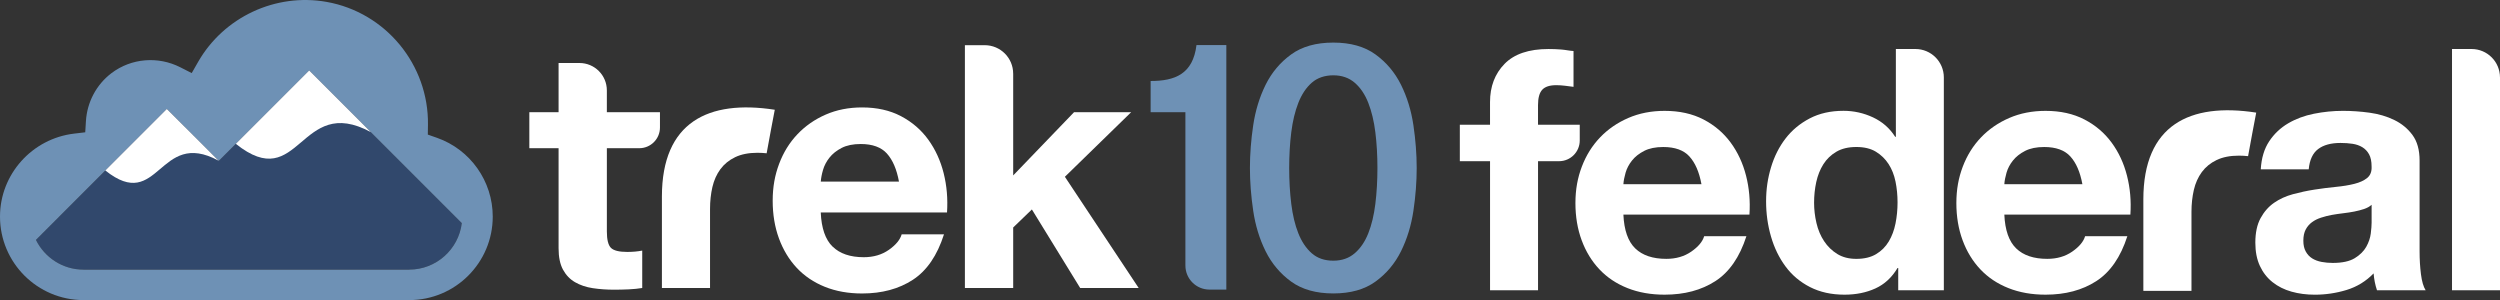
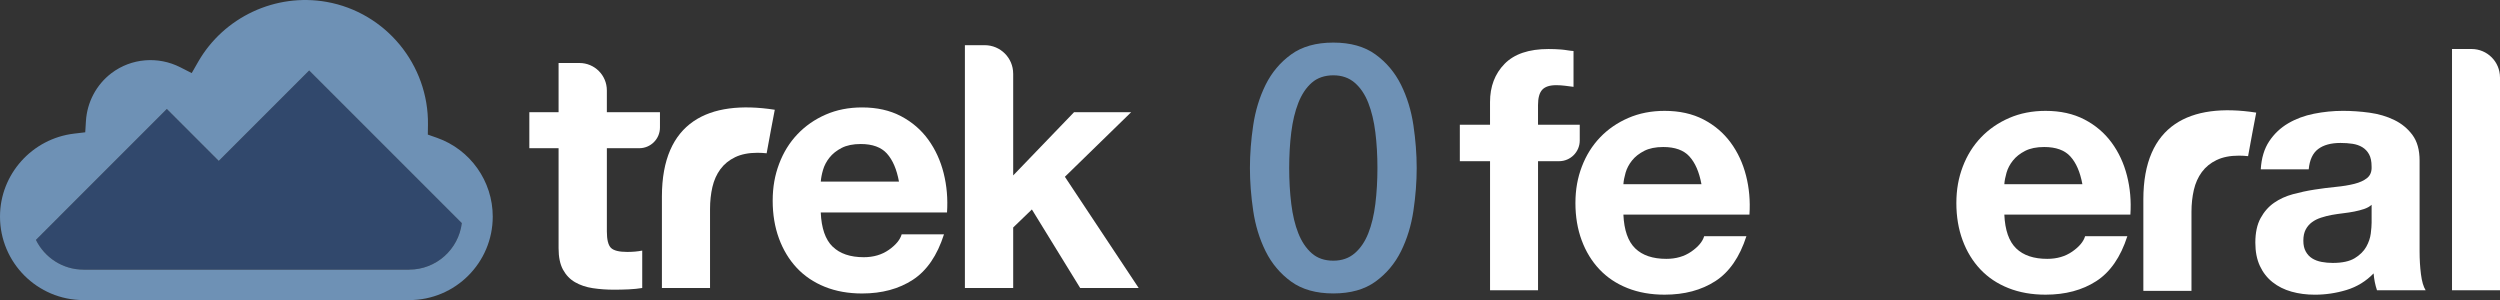
<svg xmlns="http://www.w3.org/2000/svg" viewBox="0 0 1337.16 160.5" id="a">
  <rect x="0" y="0" width="1337.16" height="160.5" fill="#333333" stroke="none" />
  <defs>
    <style>.b{fill:#fff;}.c,.d{fill:#6e91b5;}.e{fill:#31486c;}.e,.d{fill-rule:evenodd;}</style>
  </defs>
  <path d="M218.89,144.21H44.66c-11.17,0-20.82-6.5-25.45-15.91L89.23,58.28l27.77,27.77,48.36-48.36,81.65,81.65c-1.73,14-13.68,24.87-28.13,24.87Z" class="e" />
-   <path d="M615.43,43.32c12.96,0,22.64-3.67,24.53-19.23h15.96V154.89h-9.02c-7.11,0-12.87-5.76-12.87-12.87V60h-18.6v-16.67Z" class="c" />
  <path d="M713.14,22.78c9.21,0,16.74,2.12,22.58,6.36,5.83,4.24,10.38,9.65,13.64,16.22,3.25,6.58,5.47,13.8,6.63,21.66,1.16,7.86,1.75,15.48,1.75,22.85s-.58,14.99-1.75,22.85c-1.17,7.86-3.38,15.08-6.63,21.65-3.26,6.57-7.8,11.98-13.64,16.22-5.83,4.24-13.36,6.36-22.58,6.36s-16.74-2.12-22.58-6.36c-5.83-4.24-10.38-9.64-13.64-16.22-3.26-6.57-5.47-13.79-6.63-21.65s-1.75-15.48-1.75-22.85,.58-14.99,1.75-22.85c1.17-7.86,3.38-15.08,6.63-21.66,3.26-6.57,7.8-11.98,13.64-16.22,5.83-4.24,13.36-6.36,22.58-6.36Zm0,116.65c4.54,0,8.35-1.32,11.43-3.96,3.07-2.64,5.5-6.2,7.28-10.69,1.78-4.48,3.04-9.74,3.78-15.76,.74-6.02,1.11-12.41,1.11-19.17s-.37-13.12-1.11-19.07c-.74-5.96-2-11.21-3.78-15.76-1.78-4.54-4.21-8.14-7.28-10.78-3.08-2.64-6.88-3.96-11.43-3.96s-8.51,1.32-11.52,3.96c-3.01,2.64-5.41,6.23-7.19,10.78-1.78,4.55-3.04,9.8-3.78,15.76-.74,5.96-1.11,12.32-1.11,19.07s.37,13.15,1.11,19.17c.74,6.02,1.99,11.27,3.78,15.76,1.78,4.49,4.17,8.05,7.19,10.69,3.01,2.64,6.85,3.96,11.52,3.96Z" class="c" />
  <g>
    <path d="M352.99,60v8.2c0,6.12-4.96,11.07-11.07,11.07h-17.33v44.57c0,4.37,.73,7.28,2.18,8.73,1.46,1.46,4.37,2.18,8.73,2.18,1.46,0,2.85-.06,4.19-.18,1.33-.12,2.61-.3,3.82-.54v20.01c-2.18,.36-4.61,.61-7.27,.73-2.67,.12-5.27,.18-7.82,.18-4,0-7.79-.28-11.37-.82-3.58-.54-6.73-1.61-9.46-3.18-2.73-1.57-4.88-3.82-6.46-6.73-1.58-2.91-2.36-6.73-2.36-11.46v-53.48h-15.64v-19.28h15.64v-26.3h11.18c8.09,0,14.64,6.56,14.64,14.64v11.66h28.4Z" class="b" />
    <path d="M414.4,58.7s-4.02,21.03-4.35,23.29c-.83-.09-1.64-.16-2.44-.2s-1.65-.07-2.46-.07c-4.71,0-8.7,.79-11.96,2.36-3.26,1.57-5.89,3.72-7.89,6.43-1.99,2.72-3.42,5.89-4.26,9.52-.84,3.63-1.27,7.55-1.27,11.78v42.23h-25.74v-48.92c0-39.86,24.86-51.9,60.35-46.42Z" class="b" />
    <path d="M445.35,131.9c3.86,3.78,9.41,5.67,16.65,5.67,5.19,0,9.66-1.31,13.4-3.93,3.74-2.62,6.03-5.39,6.88-8.32h22.63c-3.62,11.34-9.17,19.45-16.66,24.33-7.49,4.88-16.54,7.32-27.16,7.32-7.36,0-14.01-1.19-19.92-3.57-5.91-2.38-10.92-5.76-15.03-10.15-4.1-4.39-7.27-9.63-9.51-15.73-2.23-6.1-3.35-12.8-3.35-20.12s1.14-13.66,3.44-19.76c2.29-6.1,5.55-11.37,9.78-15.82,4.22-4.45,9.26-7.96,15.12-10.52,5.85-2.56,12.34-3.84,19.46-3.84,7.97,0,14.9,1.56,20.82,4.67,5.91,3.11,10.77,7.29,14.58,12.53,3.8,5.25,6.55,11.22,8.24,17.93,1.69,6.71,2.29,13.72,1.81,21.04h-67.54c.36,8.42,2.47,14.52,6.34,18.29Zm29.06-49.75c-3.08-3.41-7.76-5.12-14.03-5.12-4.1,0-7.52,.7-10.23,2.1-2.72,1.4-4.89,3.14-6.52,5.21-1.63,2.07-2.78,4.27-3.44,6.59-.67,2.32-1.06,4.39-1.18,6.22h41.82c-1.21-6.58-3.35-11.58-6.43-15Z" class="b" />
    <path d="M541.92,39.38v54.45l32.56-33.83h30.55l-35.46,34.56,39.47,59.48h-31.29l-25.83-42.01-10,9.64v32.38h-25.83V24.17h10.61c8.4,0,15.21,6.81,15.21,15.21Z" class="b" />
  </g>
  <path d="M233.72,73.71l-4.9-1.72,.08-5.19c.47-32.11-22.53-60.16-54.23-65.79-27.27-4.84-54.99,8.12-68.72,32.12l-3.41,5.96-6.12-3.11c-11.83-6.01-26.12-4.92-36.77,3.12-8.11,6.14-13.06,15.53-13.69,25.65l-.37,6.01-5.98,.71C17.23,74.13,0,93.16,0,115.84c0,24.66,20,44.66,44.66,44.66H218.89c24.66,0,44.66-20,44.66-44.66,0-18.94-11.99-35.86-29.82-42.13Zm-14.84,70.51H44.66c-11.17,0-20.82-6.5-25.45-15.91L89.23,58.28l27.77,27.77,48.36-48.36,81.65,81.65c-1.73,14-13.68,24.87-28.13,24.87Z" class="d" />
  <g>
-     <path d="M116.88,85.92l-13.59-13.59-14.07-14.04-32.89,32.89c28.88,23.04,28.38-22.74,60.54-5.25Z" class="b" />
-     <path d="M198.33,70.65l-32.96-32.96-39.24,39.24c34.47,27.54,33.88-27.04,72.2-6.27Z" class="b" />
-   </g>
+     </g>
  <g>
    <path d="M780.81,86.22v-19.51h16.15v-12.12c0-8.31,2.59-15.12,7.77-20.42,5.18-5.3,13.01-7.95,23.5-7.95,2.29,0,4.58,.09,6.87,.27,2.29,.18,4.35,.68,6.52,.8v19.16c-3.01-.36-5.97-.89-9.23-.89-3.5,0-6,.81-7.5,2.44-1.51,1.63-2.26,4.37-2.26,8.22v10.49h22.32v8.44c0,6.12-4.96,11.07-11.07,11.07h-11.24v69.04h-25.67V86.22h-16.15Z" class="b" />
    <path d="M874.62,132.85c3.86,3.74,9.4,5.6,16.63,5.6,5.18,0,9.64-1.29,13.38-3.89,3.73-2.59,6.02-5.33,6.87-8.22h22.59c-3.61,11.21-9.16,19.22-16.63,24.04-7.47,4.82-16.51,7.23-27.11,7.23-7.35,0-13.98-1.17-19.88-3.52-5.91-2.35-10.91-5.69-15-10.03-4.1-4.34-7.26-9.52-9.49-15.54-2.23-6.02-3.34-12.65-3.34-19.88s1.14-13.49,3.43-19.52c2.29-6.02,5.54-11.23,9.76-15.63,4.22-4.4,9.25-7.86,15.09-10.39,5.84-2.53,12.32-3.8,19.43-3.8,7.95,0,14.88,1.54,20.79,4.61,5.9,3.07,10.75,7.2,14.55,12.38,3.8,5.18,6.54,11.09,8.22,17.71,1.69,6.63,2.29,13.56,1.81,20.79h-67.42c.36,8.31,2.47,14.34,6.33,18.07Zm29.01-49.16c-3.07-3.37-7.74-5.06-14.01-5.06-4.1,0-7.5,.69-10.21,2.08-2.71,1.39-4.88,3.1-6.51,5.15-1.63,2.05-2.77,4.22-3.43,6.51-.66,2.29-1.06,4.34-1.17,6.15h41.75c-1.21-6.51-3.34-11.45-6.42-14.82Z" class="b" />
-     <path d="M1014.93,143.33c-3.01,5.06-6.96,8.71-11.84,10.94-4.88,2.23-10.39,3.34-16.54,3.34-6.99,0-13.14-1.36-18.44-4.07-5.3-2.71-9.67-6.39-13.1-11.03-3.43-4.64-6.03-9.97-7.77-16-1.75-6.02-2.62-12.29-2.62-18.8s.87-12.32,2.62-18.17c1.75-5.84,4.34-10.99,7.77-15.45,3.43-4.46,7.74-8.04,12.92-10.75,5.18-2.71,11.21-4.07,18.08-4.07,5.54,0,10.81,1.18,15.82,3.52,5,2.35,8.95,5.82,11.84,10.39h.36V26.21h10.45c8.4,0,15.21,6.81,15.21,15.21v113.84h-24.4v-11.93h-.36Zm-1.08-46.18c-.72-3.55-1.96-6.69-3.71-9.4-1.75-2.71-4.01-4.91-6.78-6.6-2.77-1.69-6.27-2.53-10.48-2.53s-7.77,.84-10.66,2.53c-2.89,1.69-5.21,3.92-6.96,6.69-1.75,2.77-3.01,5.94-3.8,9.49-.78,3.56-1.17,7.26-1.17,11.12,0,3.61,.42,7.23,1.27,10.85,.84,3.61,2.2,6.84,4.07,9.67,1.87,2.83,4.22,5.12,7.05,6.87,2.83,1.75,6.24,2.62,10.21,2.62,4.22,0,7.74-.84,10.57-2.53,2.83-1.69,5.09-3.95,6.78-6.78,1.69-2.83,2.89-6.06,3.61-9.67,.72-3.61,1.08-7.35,1.08-11.21s-.36-7.56-1.08-11.12Z" class="b" />
    <path d="M1078.37,132.85c3.86,3.74,9.4,5.6,16.63,5.6,5.18,0,9.64-1.29,13.38-3.89,3.73-2.59,6.02-5.33,6.87-8.22h22.59c-3.61,11.21-9.16,19.22-16.63,24.04-7.47,4.82-16.51,7.23-27.11,7.23-7.35,0-13.98-1.17-19.88-3.52-5.91-2.35-10.91-5.69-15-10.03-4.1-4.34-7.26-9.52-9.49-15.54-2.23-6.02-3.34-12.65-3.34-19.88s1.14-13.49,3.43-19.52c2.29-6.02,5.54-11.23,9.76-15.63,4.22-4.4,9.25-7.86,15.09-10.39,5.84-2.53,12.32-3.8,19.43-3.8,7.95,0,14.88,1.54,20.79,4.61,5.9,3.07,10.75,7.2,14.55,12.38,3.8,5.18,6.54,11.09,8.22,17.71,1.69,6.63,2.29,13.56,1.81,20.79h-67.42c.36,8.31,2.47,14.34,6.33,18.07Zm29.01-49.16c-3.07-3.37-7.74-5.06-14.01-5.06-4.1,0-7.5,.69-10.21,2.08-2.71,1.39-4.88,3.1-6.51,5.15-1.63,2.05-2.77,4.22-3.43,6.51-.66,2.29-1.06,4.34-1.17,6.15h41.75c-1.21-6.51-3.34-11.45-6.42-14.82Z" class="b" />
    <path d="M1209.2,90.56c.36-6.02,1.87-11.03,4.52-15,2.65-3.98,6.02-7.17,10.12-9.58,4.1-2.41,8.7-4.13,13.83-5.15,5.12-1.02,10.27-1.54,15.45-1.54,4.7,0,9.46,.33,14.28,.99,4.82,.66,9.22,1.96,13.19,3.89,3.98,1.93,7.23,4.61,9.76,8.04,2.53,3.43,3.8,7.98,3.8,13.65v48.62c0,4.22,.24,8.26,.72,12.11,.48,3.86,1.32,6.75,2.53,8.68h-26.03c-.48-1.45-.88-2.92-1.18-4.43-.3-1.51-.51-3.04-.63-4.61-4.1,4.22-8.92,7.17-14.46,8.86-5.54,1.69-11.21,2.53-16.99,2.53-4.46,0-8.62-.54-12.47-1.63-3.86-1.08-7.23-2.77-10.12-5.06-2.89-2.29-5.15-5.18-6.78-8.68-1.63-3.49-2.44-7.65-2.44-12.47,0-5.3,.93-9.67,2.8-13.1,1.87-3.43,4.28-6.17,7.23-8.22,2.95-2.05,6.33-3.58,10.12-4.61,3.8-1.02,7.62-1.84,11.48-2.44,3.86-.6,7.65-1.08,11.39-1.45,3.73-.36,7.05-.9,9.94-1.63,2.89-.72,5.18-1.78,6.87-3.16,1.69-1.38,2.47-3.4,2.35-6.06,0-2.77-.45-4.97-1.36-6.6-.9-1.63-2.11-2.89-3.62-3.8-1.51-.9-3.25-1.51-5.24-1.81-1.99-.3-4.13-.45-6.42-.45-5.06,0-9.04,1.08-11.93,3.25-2.89,2.17-4.58,5.78-5.06,10.85h-25.67Zm59.29,18.98c-1.08,.97-2.44,1.72-4.07,2.26-1.63,.54-3.38,.99-5.24,1.36-1.87,.36-3.83,.66-5.87,.9-2.05,.24-4.1,.54-6.15,.9-1.93,.36-3.83,.84-5.69,1.45-1.87,.6-3.5,1.42-4.88,2.44-1.39,1.03-2.5,2.32-3.34,3.89-.84,1.57-1.27,3.56-1.27,5.96s.42,4.22,1.27,5.78c.84,1.57,1.99,2.8,3.43,3.71,1.45,.9,3.13,1.54,5.06,1.9,1.93,.36,3.91,.54,5.96,.54,5.06,0,8.98-.84,11.75-2.53,2.77-1.69,4.82-3.71,6.15-6.06,1.32-2.35,2.14-4.73,2.44-7.14,.3-2.41,.45-4.34,.45-5.78v-9.58Z" class="b" />
    <path d="M1337.16,41.42v113.84h-25.67V26.21h10.45c8.4,0,15.21,6.81,15.21,15.21Z" class="b" />
    <path d="M1206.77,60.23s-4.02,21.03-4.35,23.29c-.83-.09-1.64-.16-2.44-.2-.83-.05-1.65-.07-2.46-.07-4.71,0-8.7,.79-11.96,2.36-3.26,1.57-5.89,3.72-7.89,6.43-1.99,2.72-3.42,5.89-4.26,9.52-.84,3.63-1.27,7.55-1.27,11.78v42.23h-25.74v-48.92c0-39.86,24.86-51.9,60.35-46.42Z" class="b" />
  </g>
</svg>